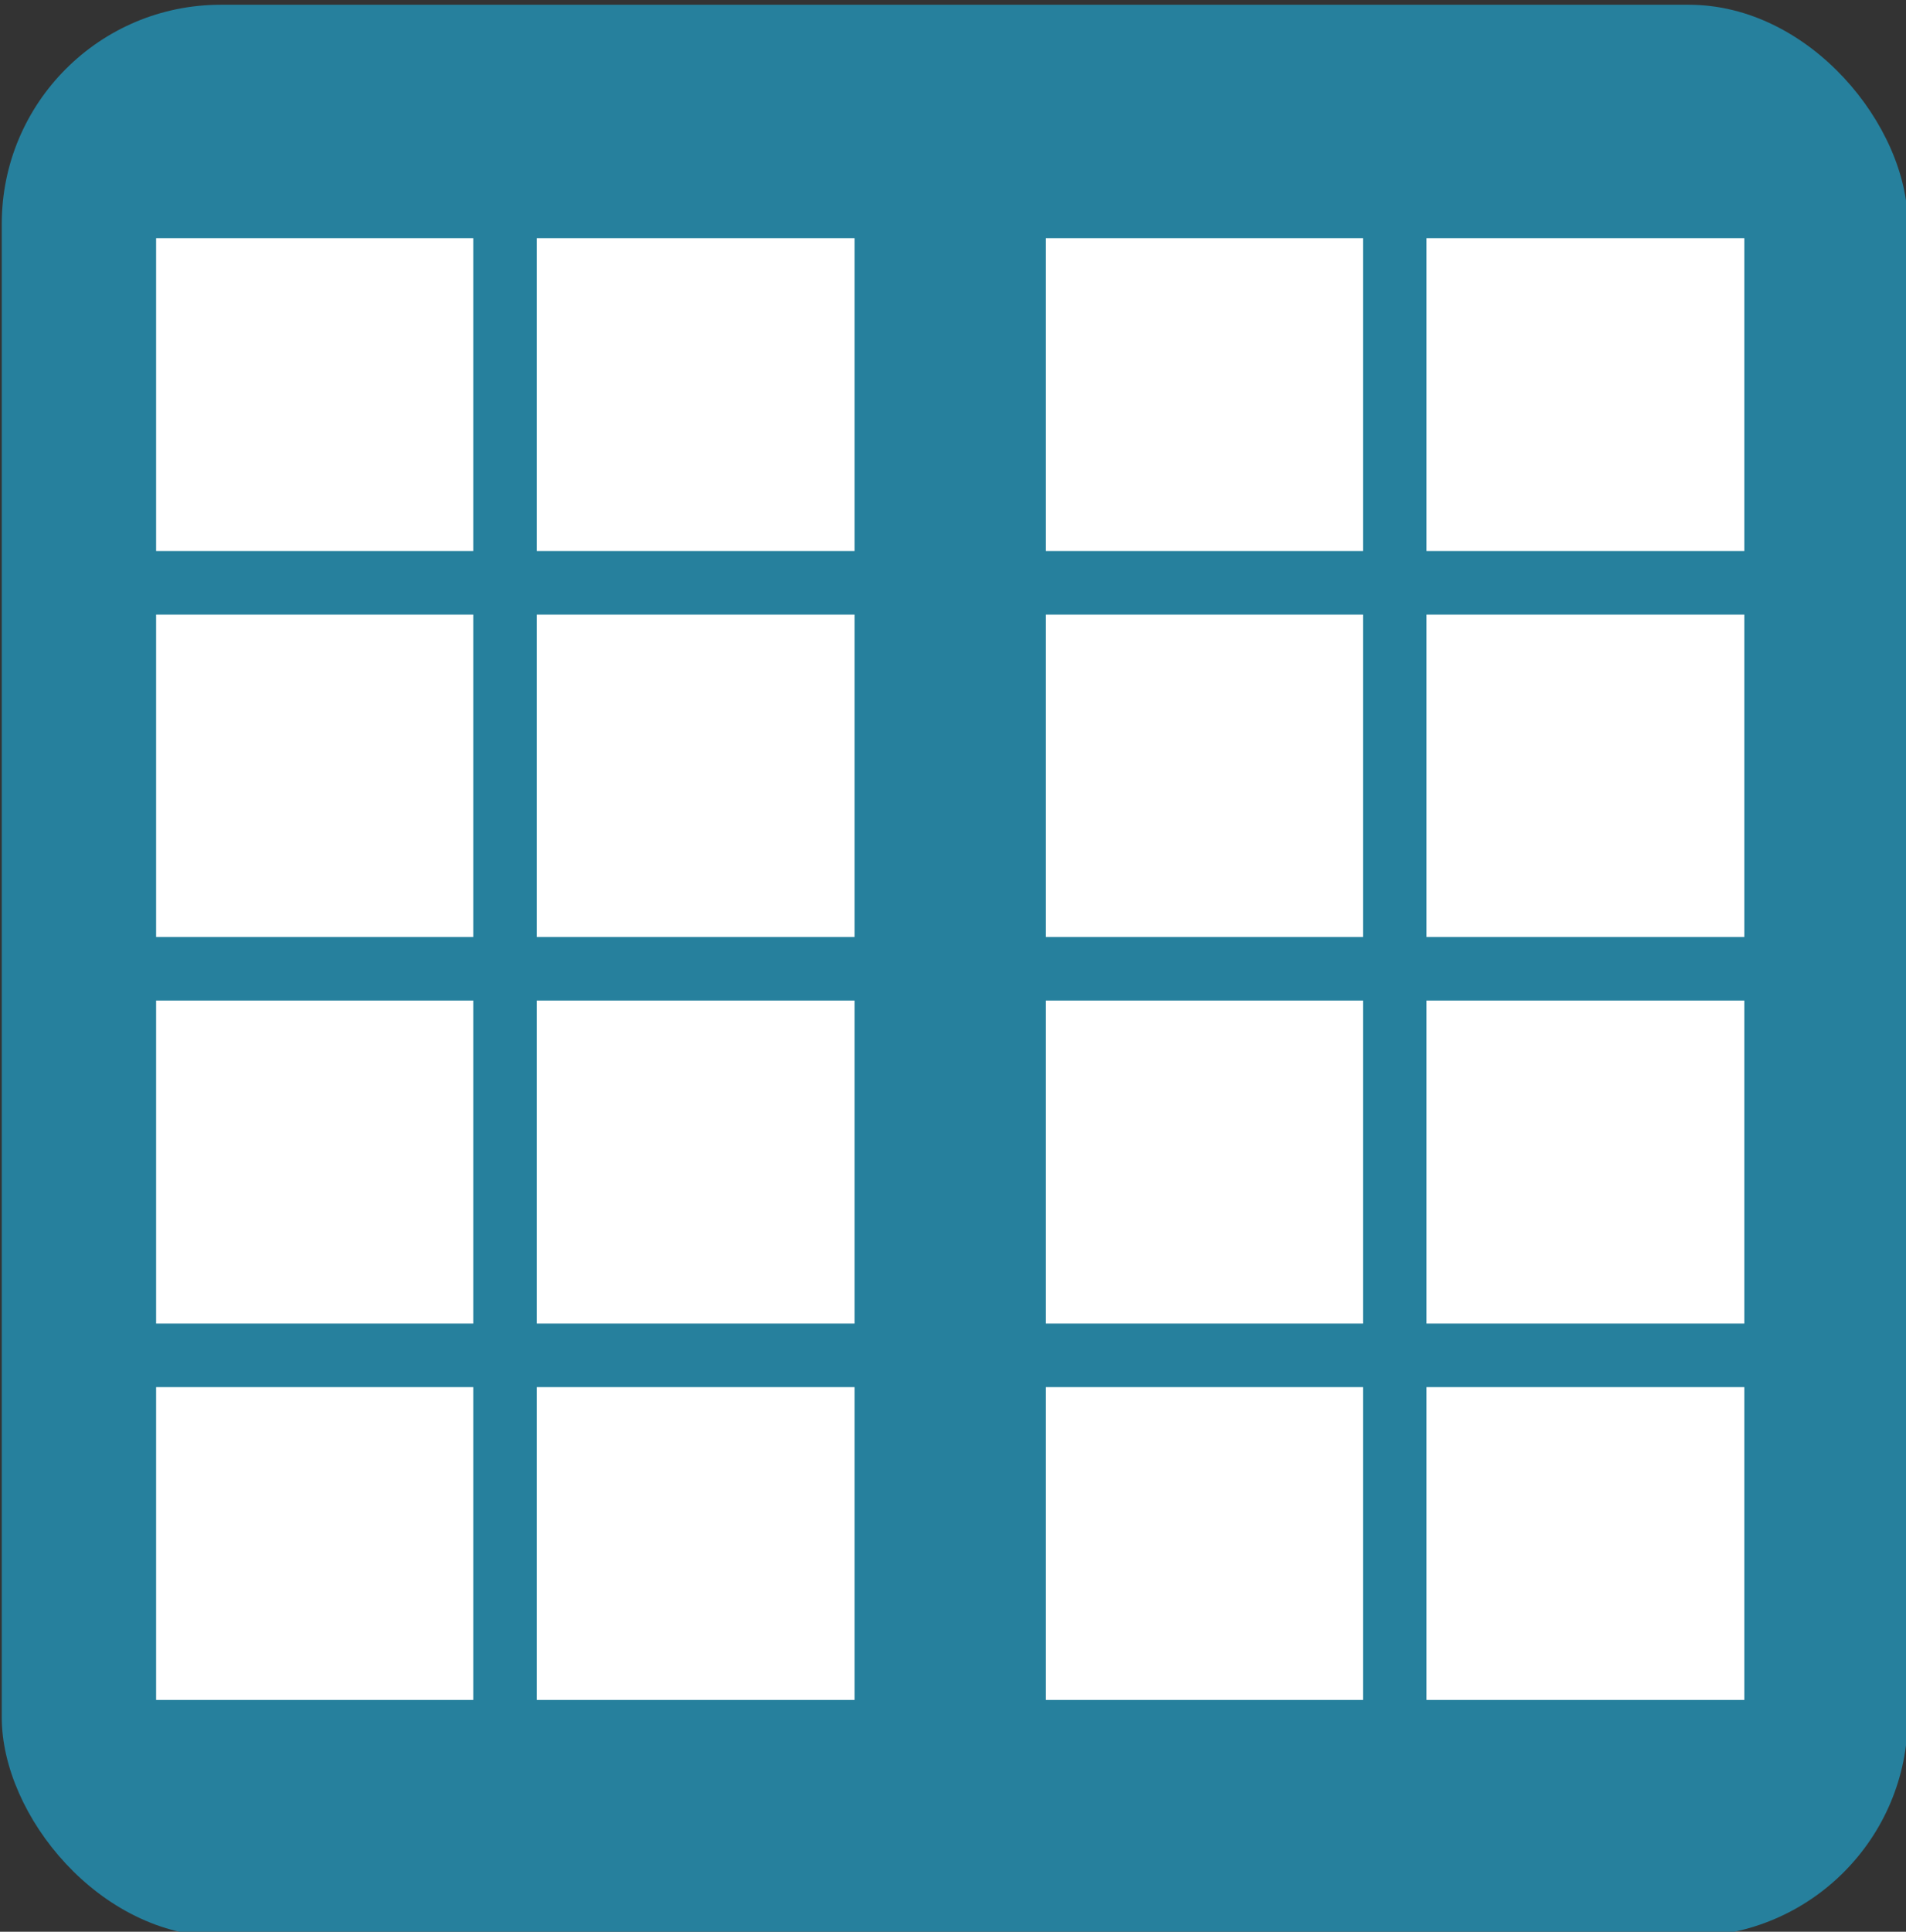
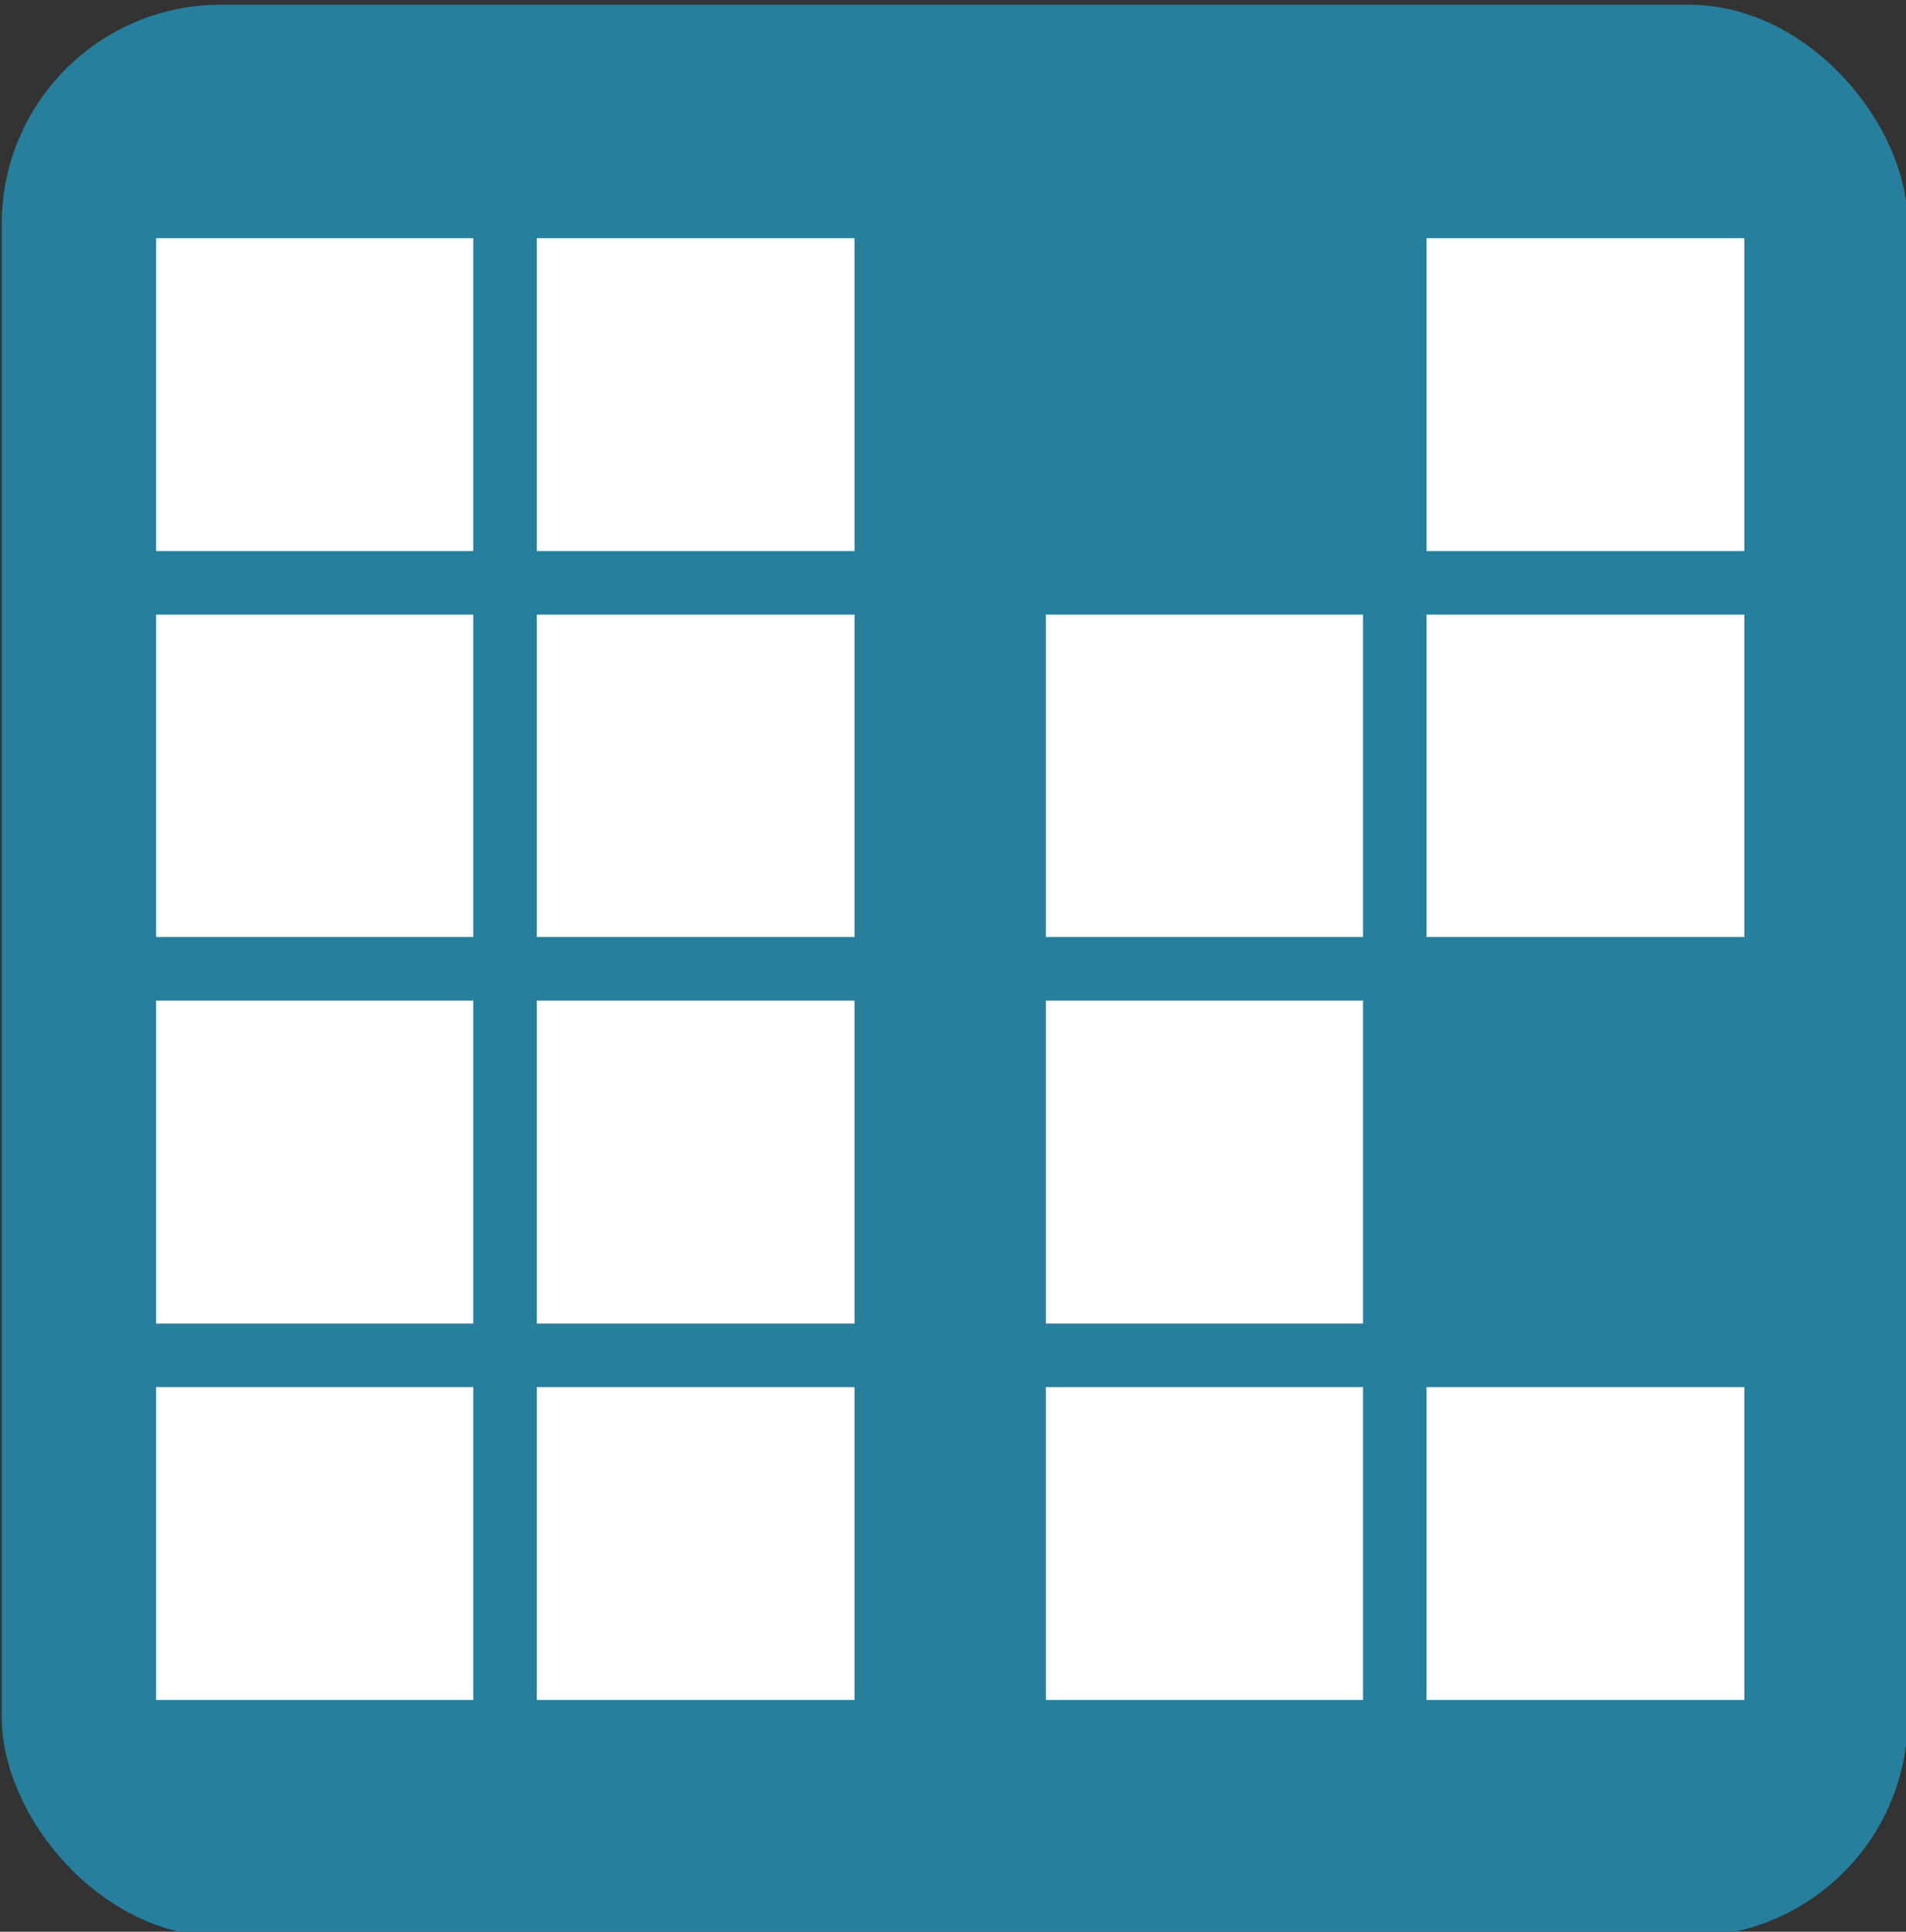
<svg xmlns="http://www.w3.org/2000/svg" xmlns:ns1="http://sodipodi.sourceforge.net/DTD/sodipodi-0.dtd" xmlns:ns2="http://www.inkscape.org/namespaces/inkscape" xmlns:xlink="http://www.w3.org/1999/xlink" class="svg-icon" style="overflow:hidden;fill:currentColor" viewBox="0 0 875.455 886.899" version="1.1" id="svg8" ns1:docname="grossflaechig.svg" ns2:version="1.1 (c68e22c387, 2021-05-23)" width="875.455" height="886.899">
  <rect x="0" y="0" width="875.455" height="886.899" fill="#333333" stroke="none" />
  <defs id="defs12">
    <ns2:path-effect effect="bspline" id="path-effect2344" is_visible="true" lpeversion="1" weight="33.333" steps="2" helper_size="0" apply_no_weight="true" apply_with_weight="true" only_selected="false" />
    <ns2:path-effect effect="bspline" id="path-effect721" is_visible="true" lpeversion="1" weight="33.333" steps="2" helper_size="0" apply_no_weight="true" apply_with_weight="true" only_selected="false" />
    <ns2:path-effect effect="bspline" id="path-effect682" is_visible="true" lpeversion="1" weight="33.333" steps="2" helper_size="0" apply_no_weight="true" apply_with_weight="true" only_selected="false" />
    <clipPath clipPathUnits="userSpaceOnUse" id="clipPath820">
      <use x="0" y="0" xlink:href="#g816" id="use822" />
    </clipPath>
    <clipPath clipPathUnits="userSpaceOnUse" id="clipPath831">
      <use x="0" y="0" xlink:href="#g827" id="use833" />
    </clipPath>
  </defs>
  <ns1:namedview pagecolor="#ffffff" bordercolor="#666666" borderopacity="1" objecttolerance="10" gridtolerance="10" guidetolerance="10" ns2:pageopacity="0" ns2:pageshadow="2" ns2:window-width="1920" ns2:window-height="1025" id="namedview10" showgrid="false" ns2:zoom="0.45254834" ns2:cx="876.1495" ns2:cy="485.03106" ns2:window-x="-8" ns2:window-y="-8" ns2:window-maximized="1" ns2:current-layer="svg8" ns2:document-rotation="0" ns2:pagecheckerboard="0" showguides="false" ns2:guide-bbox="true">
    <ns1:guide position="432.083,480.133" orientation="0,-1" id="guide672" />
    <ns1:guide position="531.665,235.398" orientation="0,-1" id="guide674" />
    <ns1:guide position="126.587,480.133" orientation="1,0" id="guide676" />
    <ns1:guide position="754.458,480.133" orientation="1,0" id="guide678" />
    <ns1:guide position="432.083,377.175" orientation="1,0" id="guide717" />
    <ns1:guide position="828.27,595.691" orientation="1,0" id="guide4541" />
    <ns1:guide position="565.422,444.688" orientation="0,-1" id="guide2527" />
  </ns1:namedview>
  <rect style="fill:#26809d;stroke-width:4.794" id="rect2748" width="875.455" height="886.899" x="0.806" y="2.182" ry="100.574" />
  <g style="overflow:hidden;fill:#ffffff;stroke:#26809d;stroke-width:18.46;stroke-miterlimit:4;stroke-dasharray:none;stroke-opacity:1" id="g2771" transform="matrix(0.769,0,0,0.769,253.373,40.868)" />
  <g id="g818" clip-path="url(#clipPath820)">
    <g ns2:label="Clip" id="g816" />
  </g>
  <g id="g829" clip-path="url(#clipPath831)" style="fill:#26809d;fill-opacity:1;stroke:#26809d;stroke-opacity:1">
    <g ns2:label="Clip" id="g827" style="fill:#26809d;fill-opacity:1;stroke:#26809d;stroke-opacity:1" />
  </g>
  <g id="g877" transform="matrix(6.46,0,0,6.46,71.701,109.366)" style="fill:#ffffff">
    <rect y="81.654" width="22.549" height="22.232" id="rect4" x="0" style="fill:#ffffff" />
    <rect x="27.067" y="81.654" width="22.594" height="22.232" id="rect6" style="fill:#ffffff" />
    <rect x="27.067" y="54.18" width="22.594" height="22.955" id="rect8" style="fill:#ffffff" />
    <rect y="54.18" width="22.549" height="22.955" id="rect10" x="0" style="fill:#ffffff" />
    <rect y="26.751" width="22.549" height="22.91" id="rect12" x="0" style="fill:#ffffff" />
    <rect x="27.067" y="26.751" width="22.594" height="22.91" id="rect14" style="fill:#ffffff" />
    <rect x="27.067" width="22.594" height="22.232" id="rect16" y="0" style="fill:#ffffff" />
    <rect width="22.549" height="22.232" id="rect18" x="0" y="0" style="fill:#ffffff" />
-     <rect x="63.263" width="22.549" height="22.232" id="rect20" y="0" style="fill:#ffffff" />
    <rect x="90.33" width="22.594" height="22.232" id="rect22" y="0" style="fill:#ffffff" />
    <rect x="90.33" y="26.751" width="22.594" height="22.91" id="rect24" style="fill:#ffffff" />
    <rect x="63.263" y="26.751" width="22.549" height="22.91" id="rect26" style="fill:#ffffff" />
    <rect x="63.263" y="54.18" width="22.549" height="22.955" id="rect28" style="fill:#ffffff" />
-     <rect x="90.33" y="54.18" width="22.594" height="22.955" id="rect30" style="fill:#ffffff" />
    <rect x="90.33" y="81.654" width="22.594" height="22.232" id="rect32" style="fill:#ffffff" />
    <rect x="63.263" y="81.654" width="22.549" height="22.232" id="rect34" style="fill:#ffffff" />
  </g>
</svg>